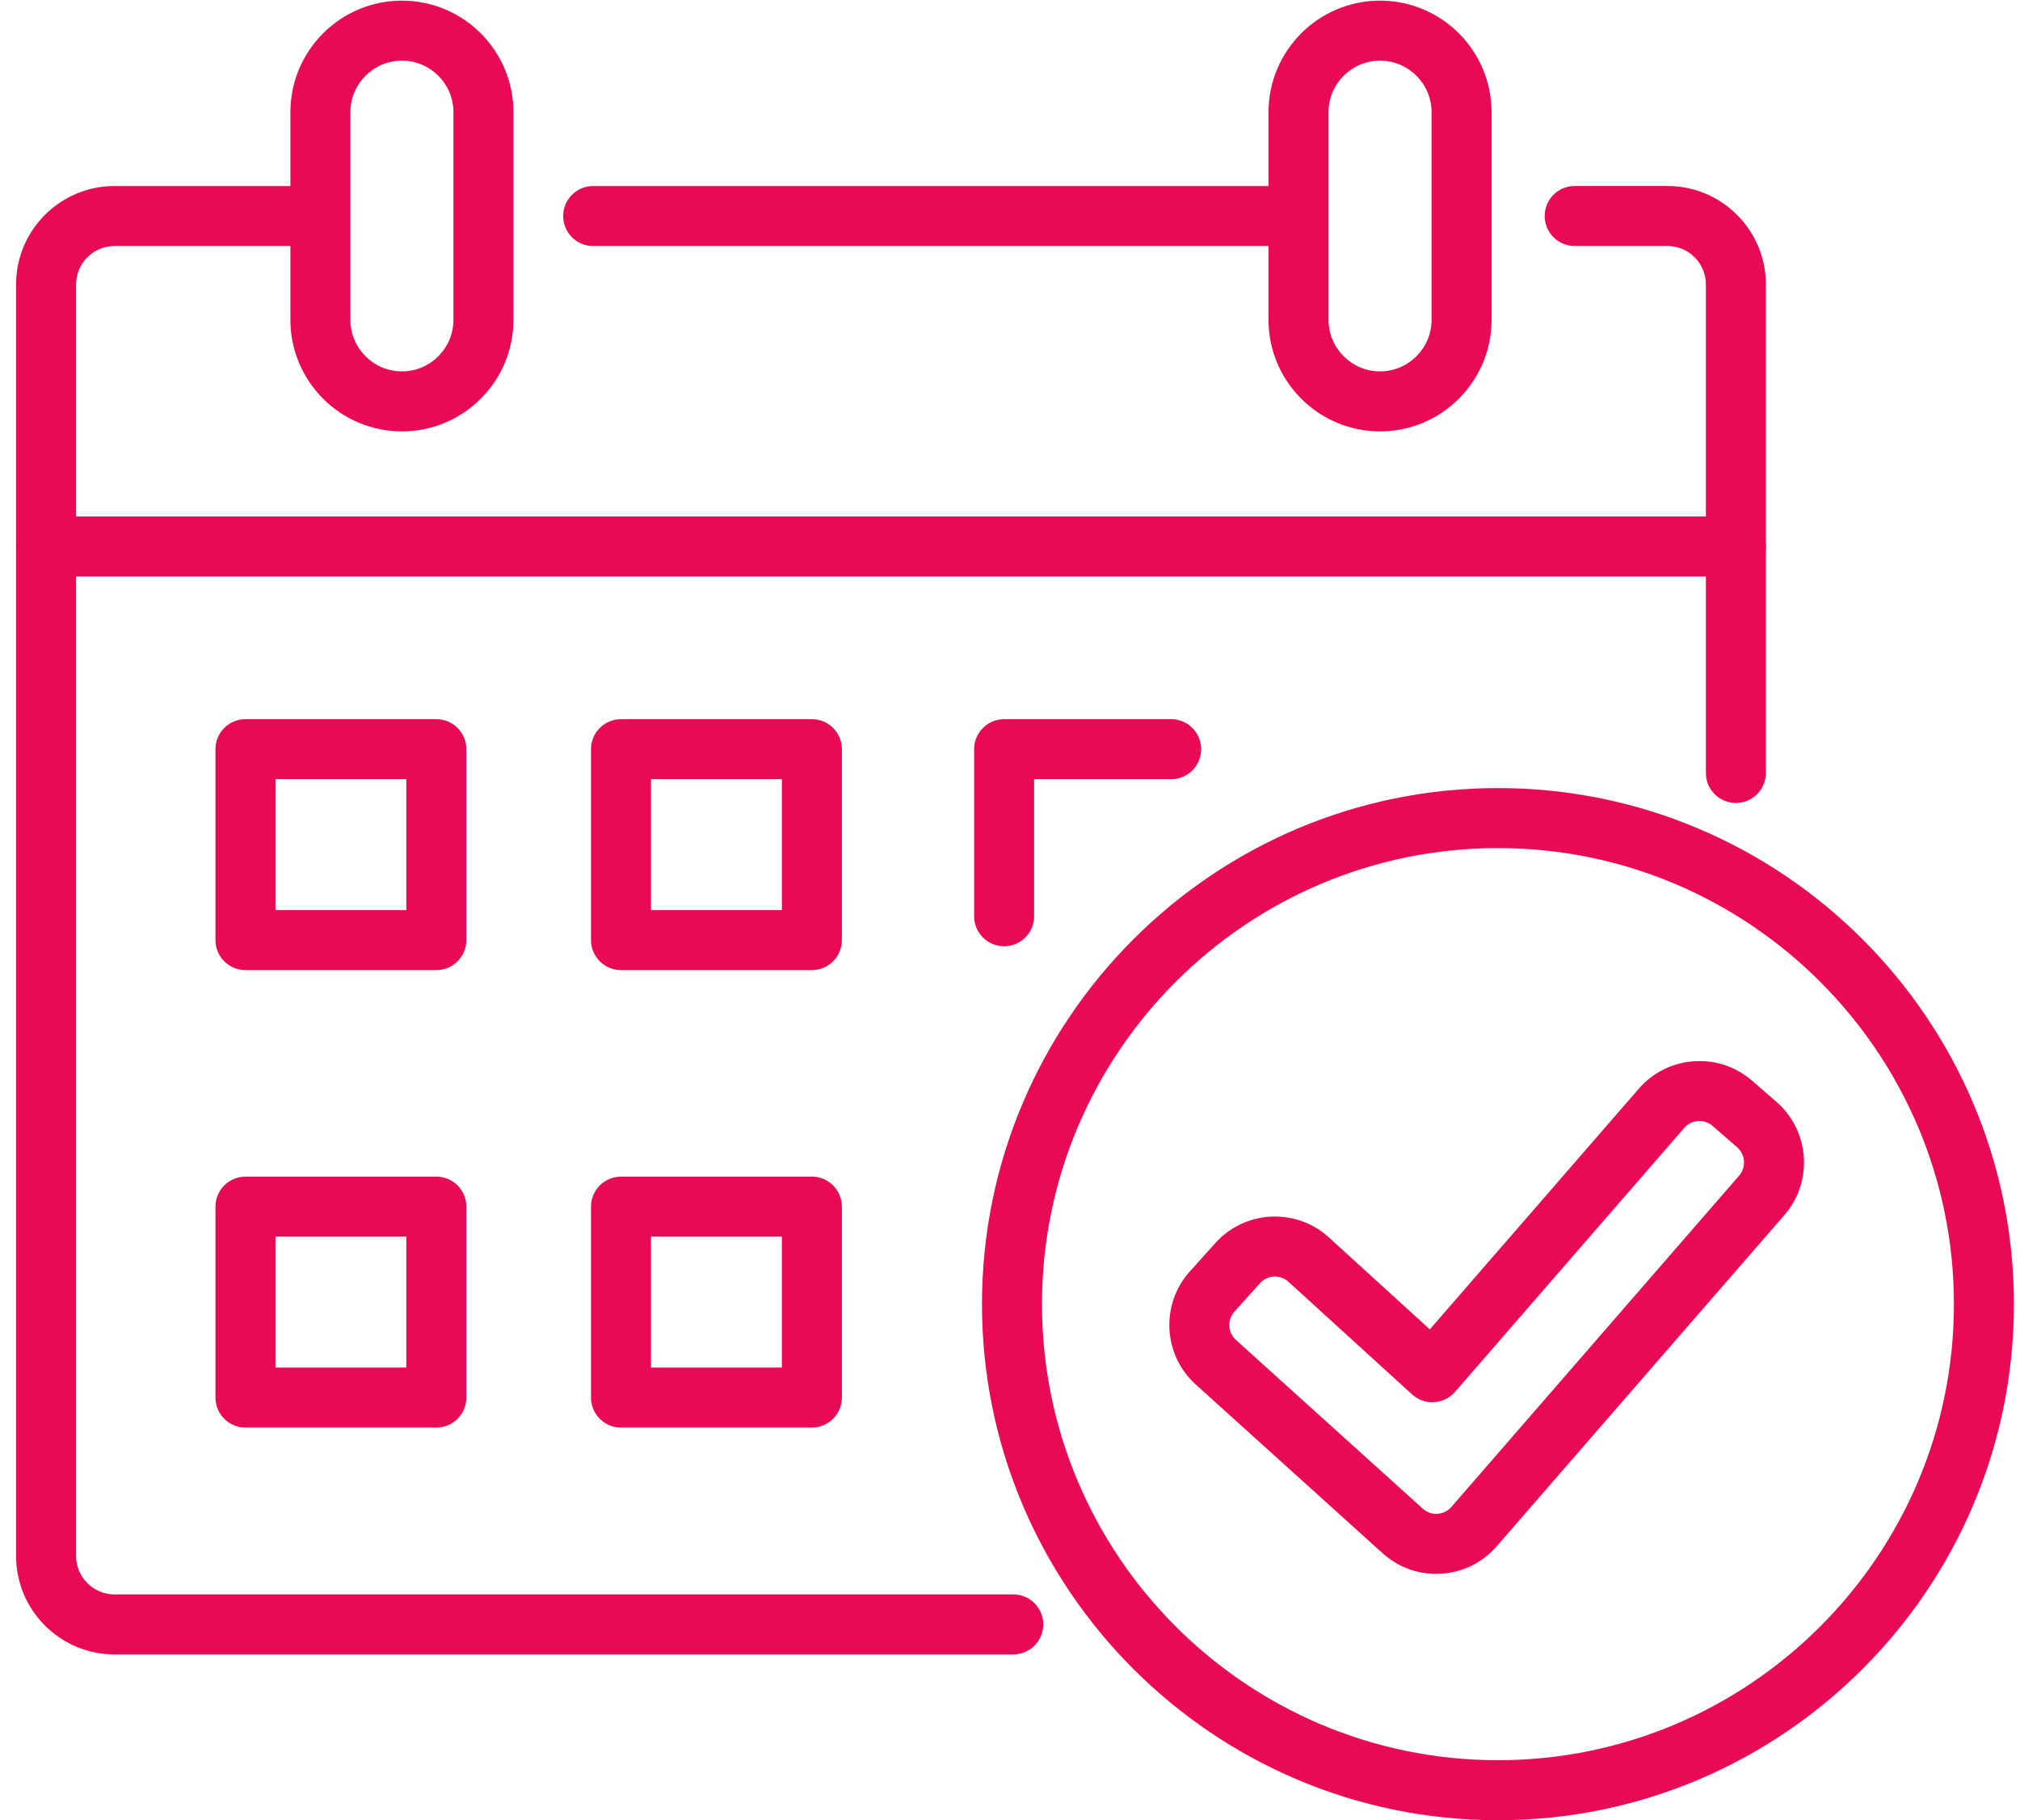
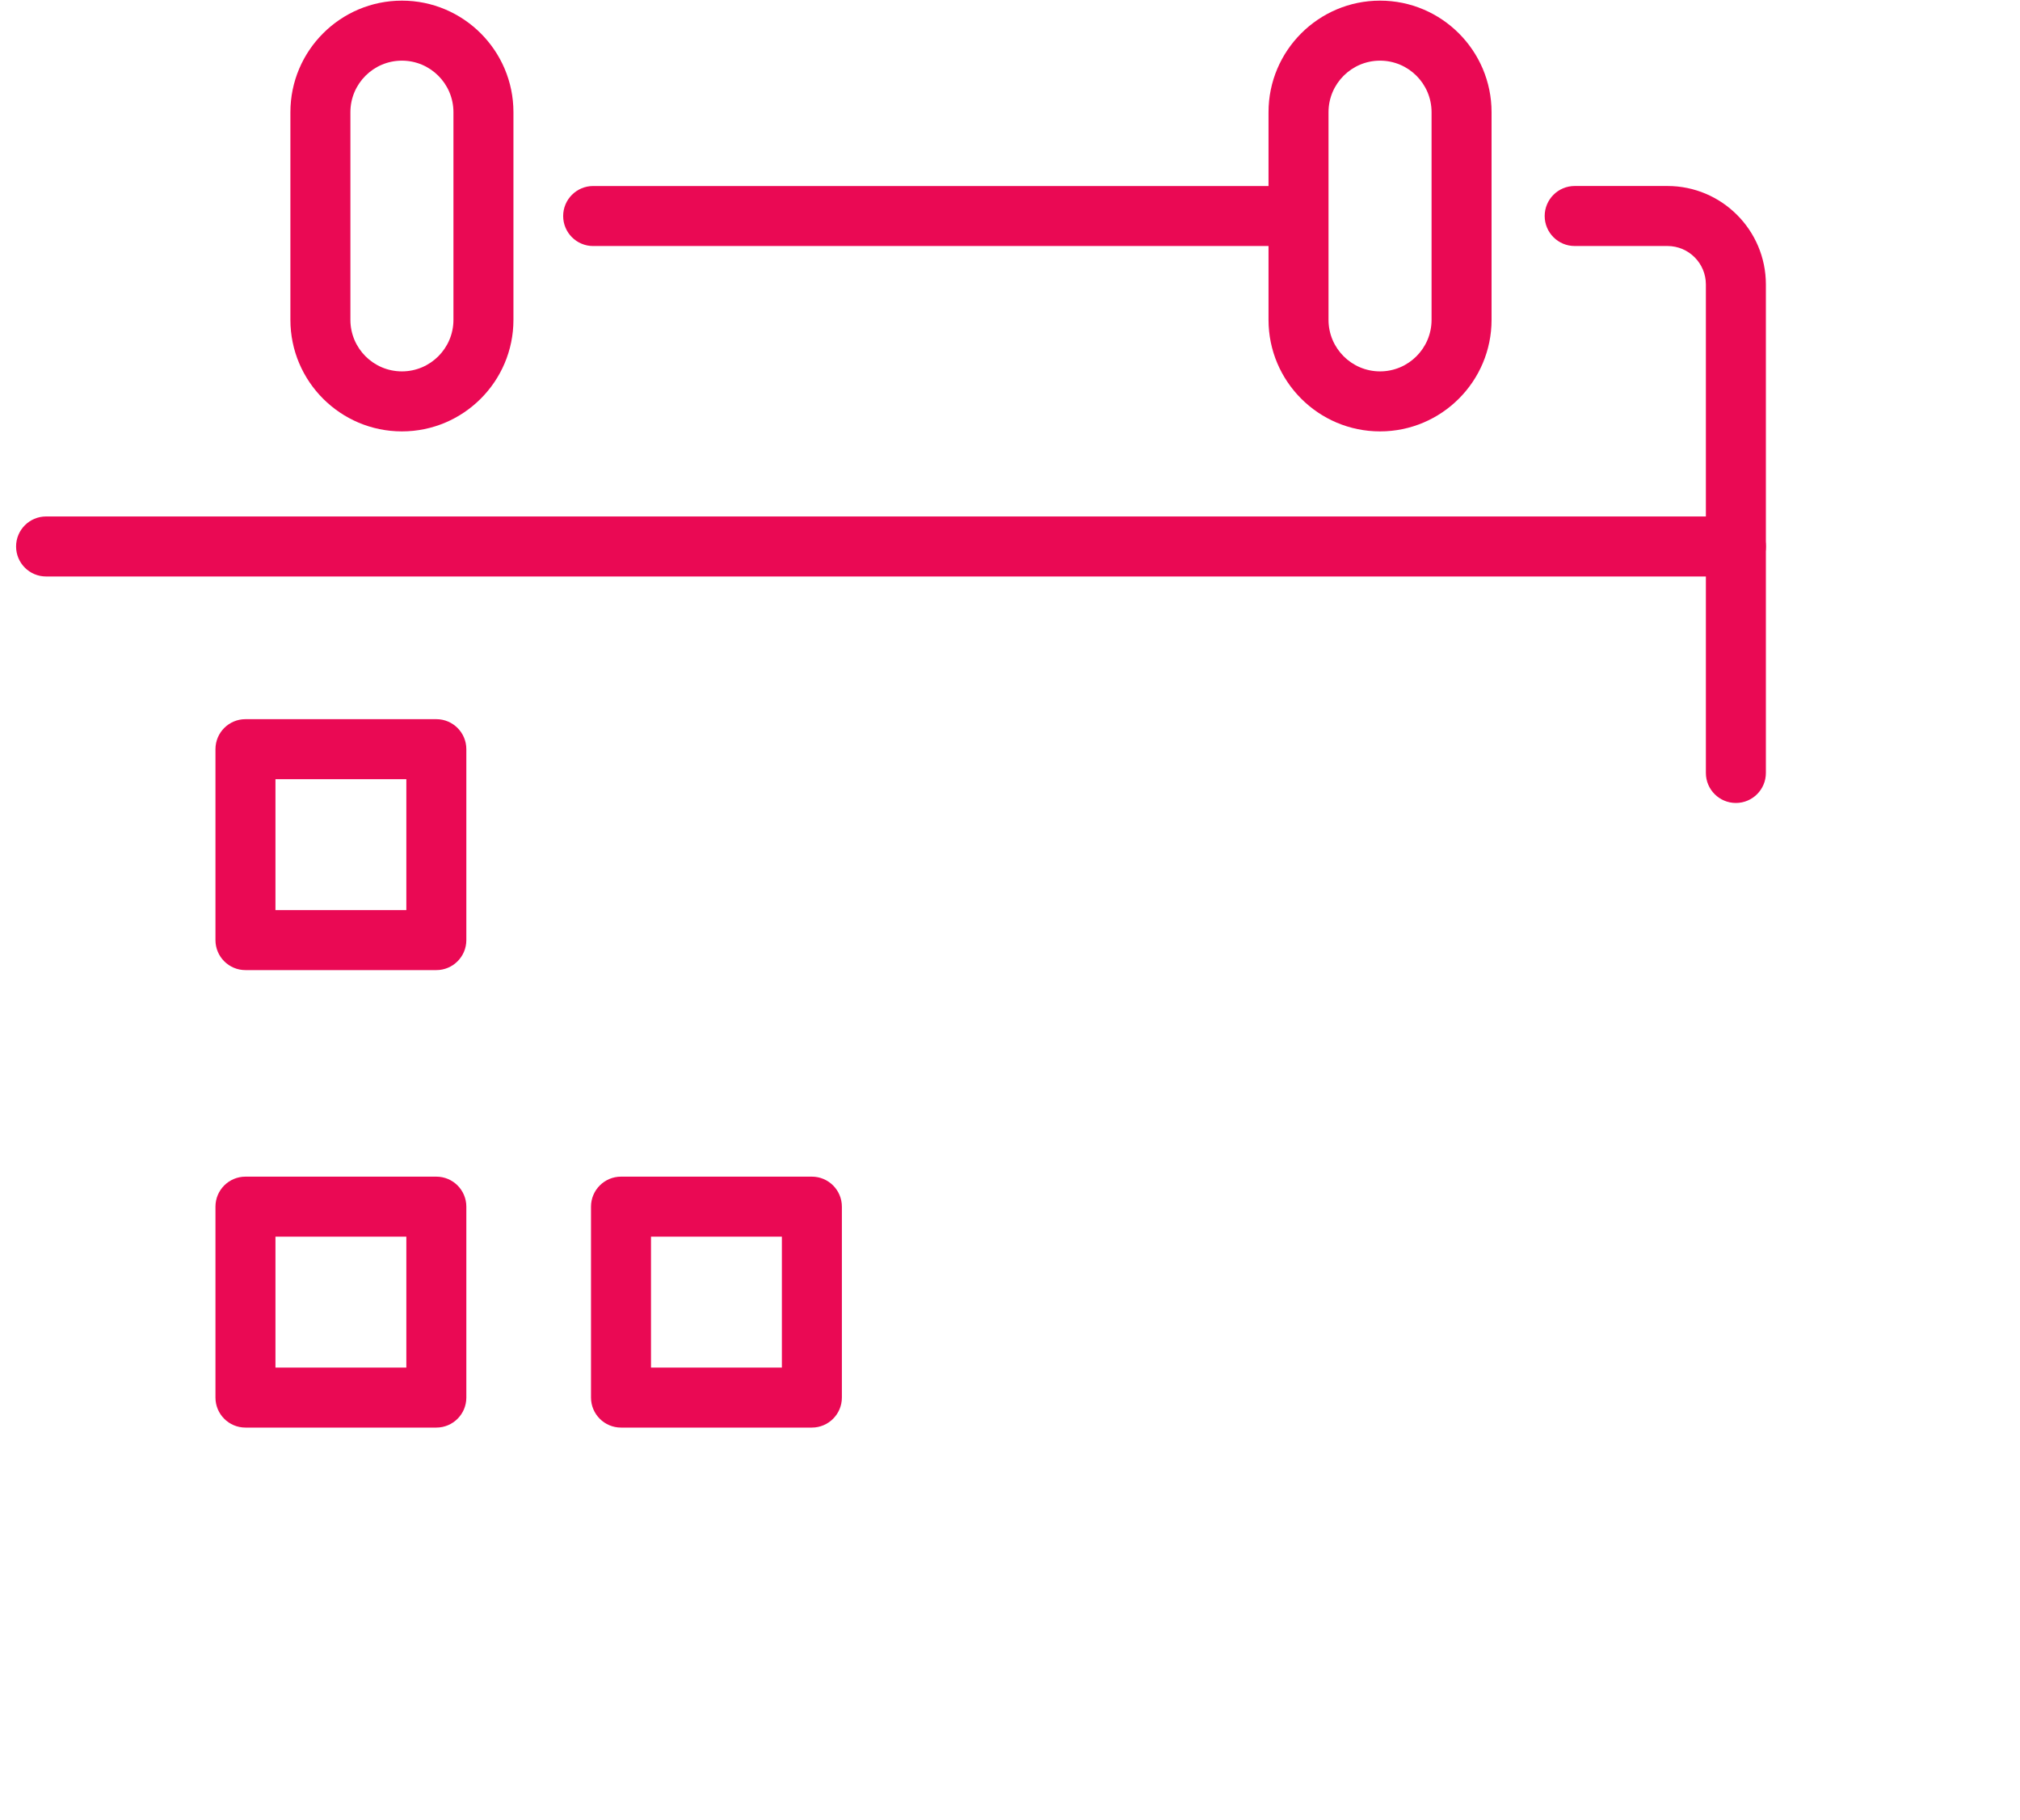
<svg xmlns="http://www.w3.org/2000/svg" width="101" height="91" viewBox="0 0 101 91" fill="none">
  <path d="M64.387 12.299H29.658C28.83 12.299 28.158 11.627 28.158 10.799C28.158 9.971 28.83 9.299 29.658 9.299H64.387C65.215 9.299 65.887 9.971 65.887 10.799C65.887 11.627 65.215 12.299 64.387 12.299Z" fill="#EA0954" />
-   <path d="M50.663 82.703H5.723C3.011 82.703 0.804 80.496 0.804 77.783V14.219C0.804 11.506 3.011 9.299 5.723 9.299H15.453C16.281 9.299 16.953 9.971 16.953 10.799C16.953 11.627 16.281 12.299 15.453 12.299H5.723C4.664 12.299 3.804 13.16 3.804 14.219V77.783C3.804 78.842 4.664 79.703 5.723 79.703H50.663C51.491 79.703 52.163 80.375 52.163 81.203C52.163 82.031 51.491 82.703 50.663 82.703Z" fill="#EA0954" />
  <path d="M86.794 40.14C85.966 40.14 85.294 39.468 85.294 38.64V14.218C85.294 13.16 84.433 12.298 83.374 12.298H78.734C77.906 12.298 77.234 11.626 77.234 10.798C77.234 9.97 77.906 9.298 78.734 9.298H83.374C86.087 9.298 88.294 11.505 88.294 14.218V38.64C88.294 39.468 87.622 40.14 86.794 40.14Z" fill="#EA0954" />
  <path d="M20.096 21.565C17.02 21.565 14.52 19.064 14.52 15.989V5.608C14.52 2.533 17.02 0.032 20.096 0.032C23.171 0.032 25.672 2.533 25.672 5.608V15.989C25.672 19.064 23.171 21.565 20.096 21.565ZM20.096 3.032C18.674 3.032 17.52 4.187 17.52 5.608V15.989C17.52 17.41 18.674 18.565 20.096 18.565C21.517 18.565 22.672 17.41 22.672 15.989V5.608C22.672 4.187 21.517 3.032 20.096 3.032Z" fill="#EA0954" />
  <path d="M69.002 21.565C65.927 21.565 63.426 19.064 63.426 15.989V5.608C63.426 2.533 65.927 0.032 69.002 0.032C72.077 0.032 74.578 2.533 74.578 5.608V15.989C74.578 19.064 72.077 21.565 69.002 21.565ZM69.002 3.032C67.581 3.032 66.426 4.187 66.426 5.608V15.989C66.426 17.41 67.581 18.565 69.002 18.565C70.423 18.565 71.578 17.41 71.578 15.989V5.608C71.578 4.187 70.423 3.032 69.002 3.032Z" fill="#EA0954" />
  <path d="M86.795 28.818H2.304C1.476 28.818 0.804 28.146 0.804 27.318C0.804 26.49 1.476 25.818 2.304 25.818H86.795C87.623 25.818 88.295 26.49 88.295 27.318C88.295 28.146 87.623 28.818 86.795 28.818Z" fill="#EA0954" />
  <path d="M21.817 48.495H12.273C11.444 48.495 10.773 47.823 10.773 46.995V37.451C10.773 36.623 11.444 35.951 12.273 35.951H21.817C22.645 35.951 23.317 36.623 23.317 37.451V46.995C23.317 47.823 22.645 48.495 21.817 48.495ZM13.773 45.495H20.317V38.951H13.773V45.495Z" fill="#EA0954" />
-   <path d="M40.594 48.495H31.05C30.222 48.495 29.55 47.823 29.55 46.995V37.451C29.55 36.623 30.222 35.951 31.05 35.951H40.594C41.422 35.951 42.094 36.623 42.094 37.451V46.995C42.094 47.823 41.422 48.495 40.594 48.495ZM32.55 45.495H39.094V38.951H32.55V45.495Z" fill="#EA0954" />
  <path d="M21.817 71.364H12.273C11.444 71.364 10.773 70.692 10.773 69.864V60.32C10.773 59.492 11.444 58.82 12.273 58.82H21.817C22.645 58.82 23.317 59.492 23.317 60.32V69.864C23.317 70.692 22.645 71.364 21.817 71.364ZM13.773 68.364H20.317V61.82H13.773V68.364Z" fill="#EA0954" />
  <path d="M40.594 71.364H31.05C30.222 71.364 29.55 70.692 29.55 69.864V60.32C29.55 59.492 30.222 58.82 31.05 58.82H40.594C41.422 58.82 42.094 59.492 42.094 60.32V69.864C42.094 70.692 41.422 71.364 40.594 71.364ZM32.55 68.364H39.094V61.82H32.55V68.364Z" fill="#EA0954" />
-   <path d="M50.206 47.303C49.378 47.303 48.706 46.631 48.706 45.803V37.451C48.706 36.623 49.378 35.951 50.206 35.951H58.558C59.386 35.951 60.058 36.623 60.058 37.451C60.058 38.28 59.386 38.951 58.558 38.951H51.706V45.803C51.706 46.631 51.034 47.303 50.206 47.303Z" fill="#EA0954" />
-   <path d="M74.897 90.992C60.672 90.992 49.099 79.418 49.099 65.194C49.099 50.968 60.672 39.395 74.897 39.395C89.123 39.395 100.696 50.968 100.696 65.194C100.696 79.418 89.123 90.992 74.897 90.992ZM74.897 42.395C62.327 42.395 52.099 52.623 52.099 65.194C52.099 77.764 62.327 87.992 74.897 87.992C87.468 87.992 97.696 77.764 97.696 65.194C97.696 52.623 87.468 42.395 74.897 42.395Z" fill="#EA0954" />
-   <path d="M71.805 78.676C70.812 78.676 69.87 78.314 69.127 77.643L59.787 69.21C58.149 67.732 58.018 65.196 59.493 63.556L60.768 62.139C61.488 61.341 62.475 60.873 63.548 60.819C64.633 60.771 65.649 61.136 66.443 61.858L71.491 66.455L81.945 54.418C83.395 52.75 85.93 52.573 87.597 54.019L88.823 55.085C90.49 56.534 90.669 59.069 89.222 60.736L74.836 77.296C74.125 78.116 73.137 78.603 72.054 78.668C71.971 78.673 71.888 78.676 71.805 78.676ZM63.747 63.814L63.696 63.815C63.427 63.829 63.179 63.947 62.998 64.147L61.724 65.564C61.352 65.975 61.386 66.613 61.797 66.984L71.137 75.417C71.34 75.6 71.606 75.694 71.872 75.674C72.143 75.658 72.392 75.536 72.57 75.33L86.956 58.769C87.319 58.35 87.274 57.713 86.855 57.349L85.63 56.285C85.208 55.918 84.573 55.965 84.21 56.385L72.749 69.581C72.483 69.886 72.107 70.071 71.704 70.094C71.305 70.121 70.904 69.978 70.606 69.707L64.424 64.077C64.237 63.906 63.998 63.814 63.747 63.814Z" fill="#EA0954" />
</svg>